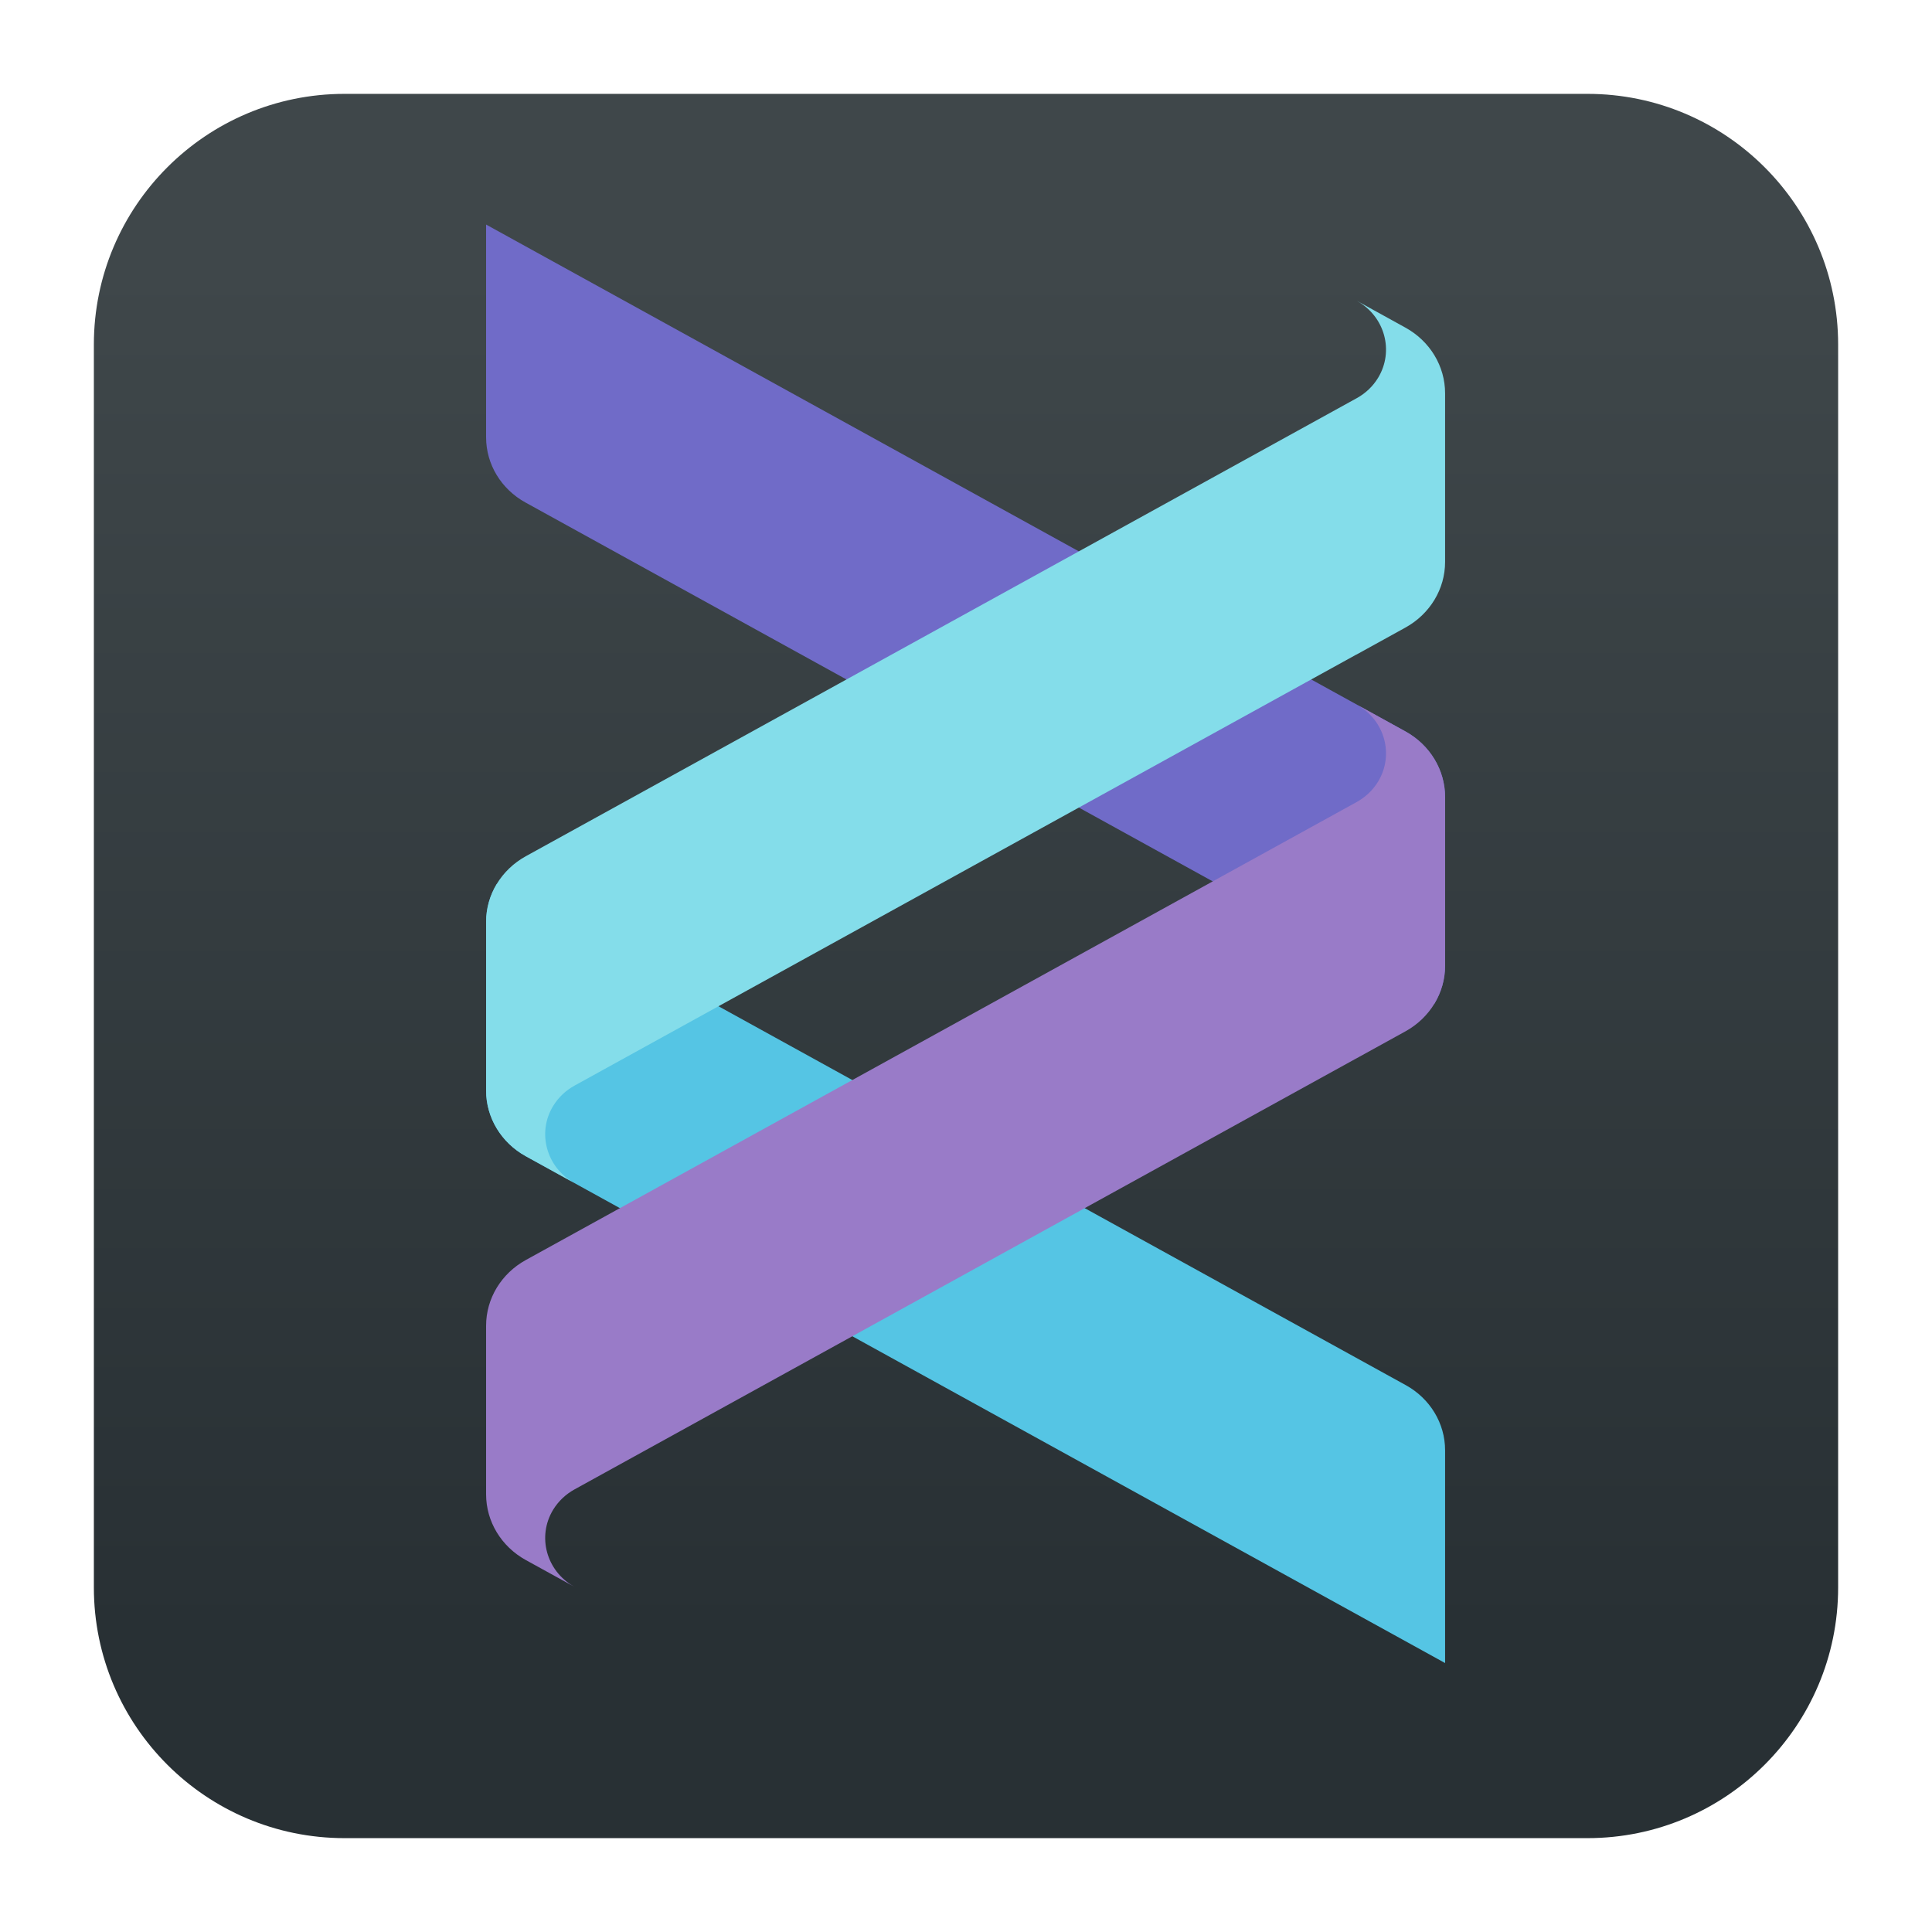
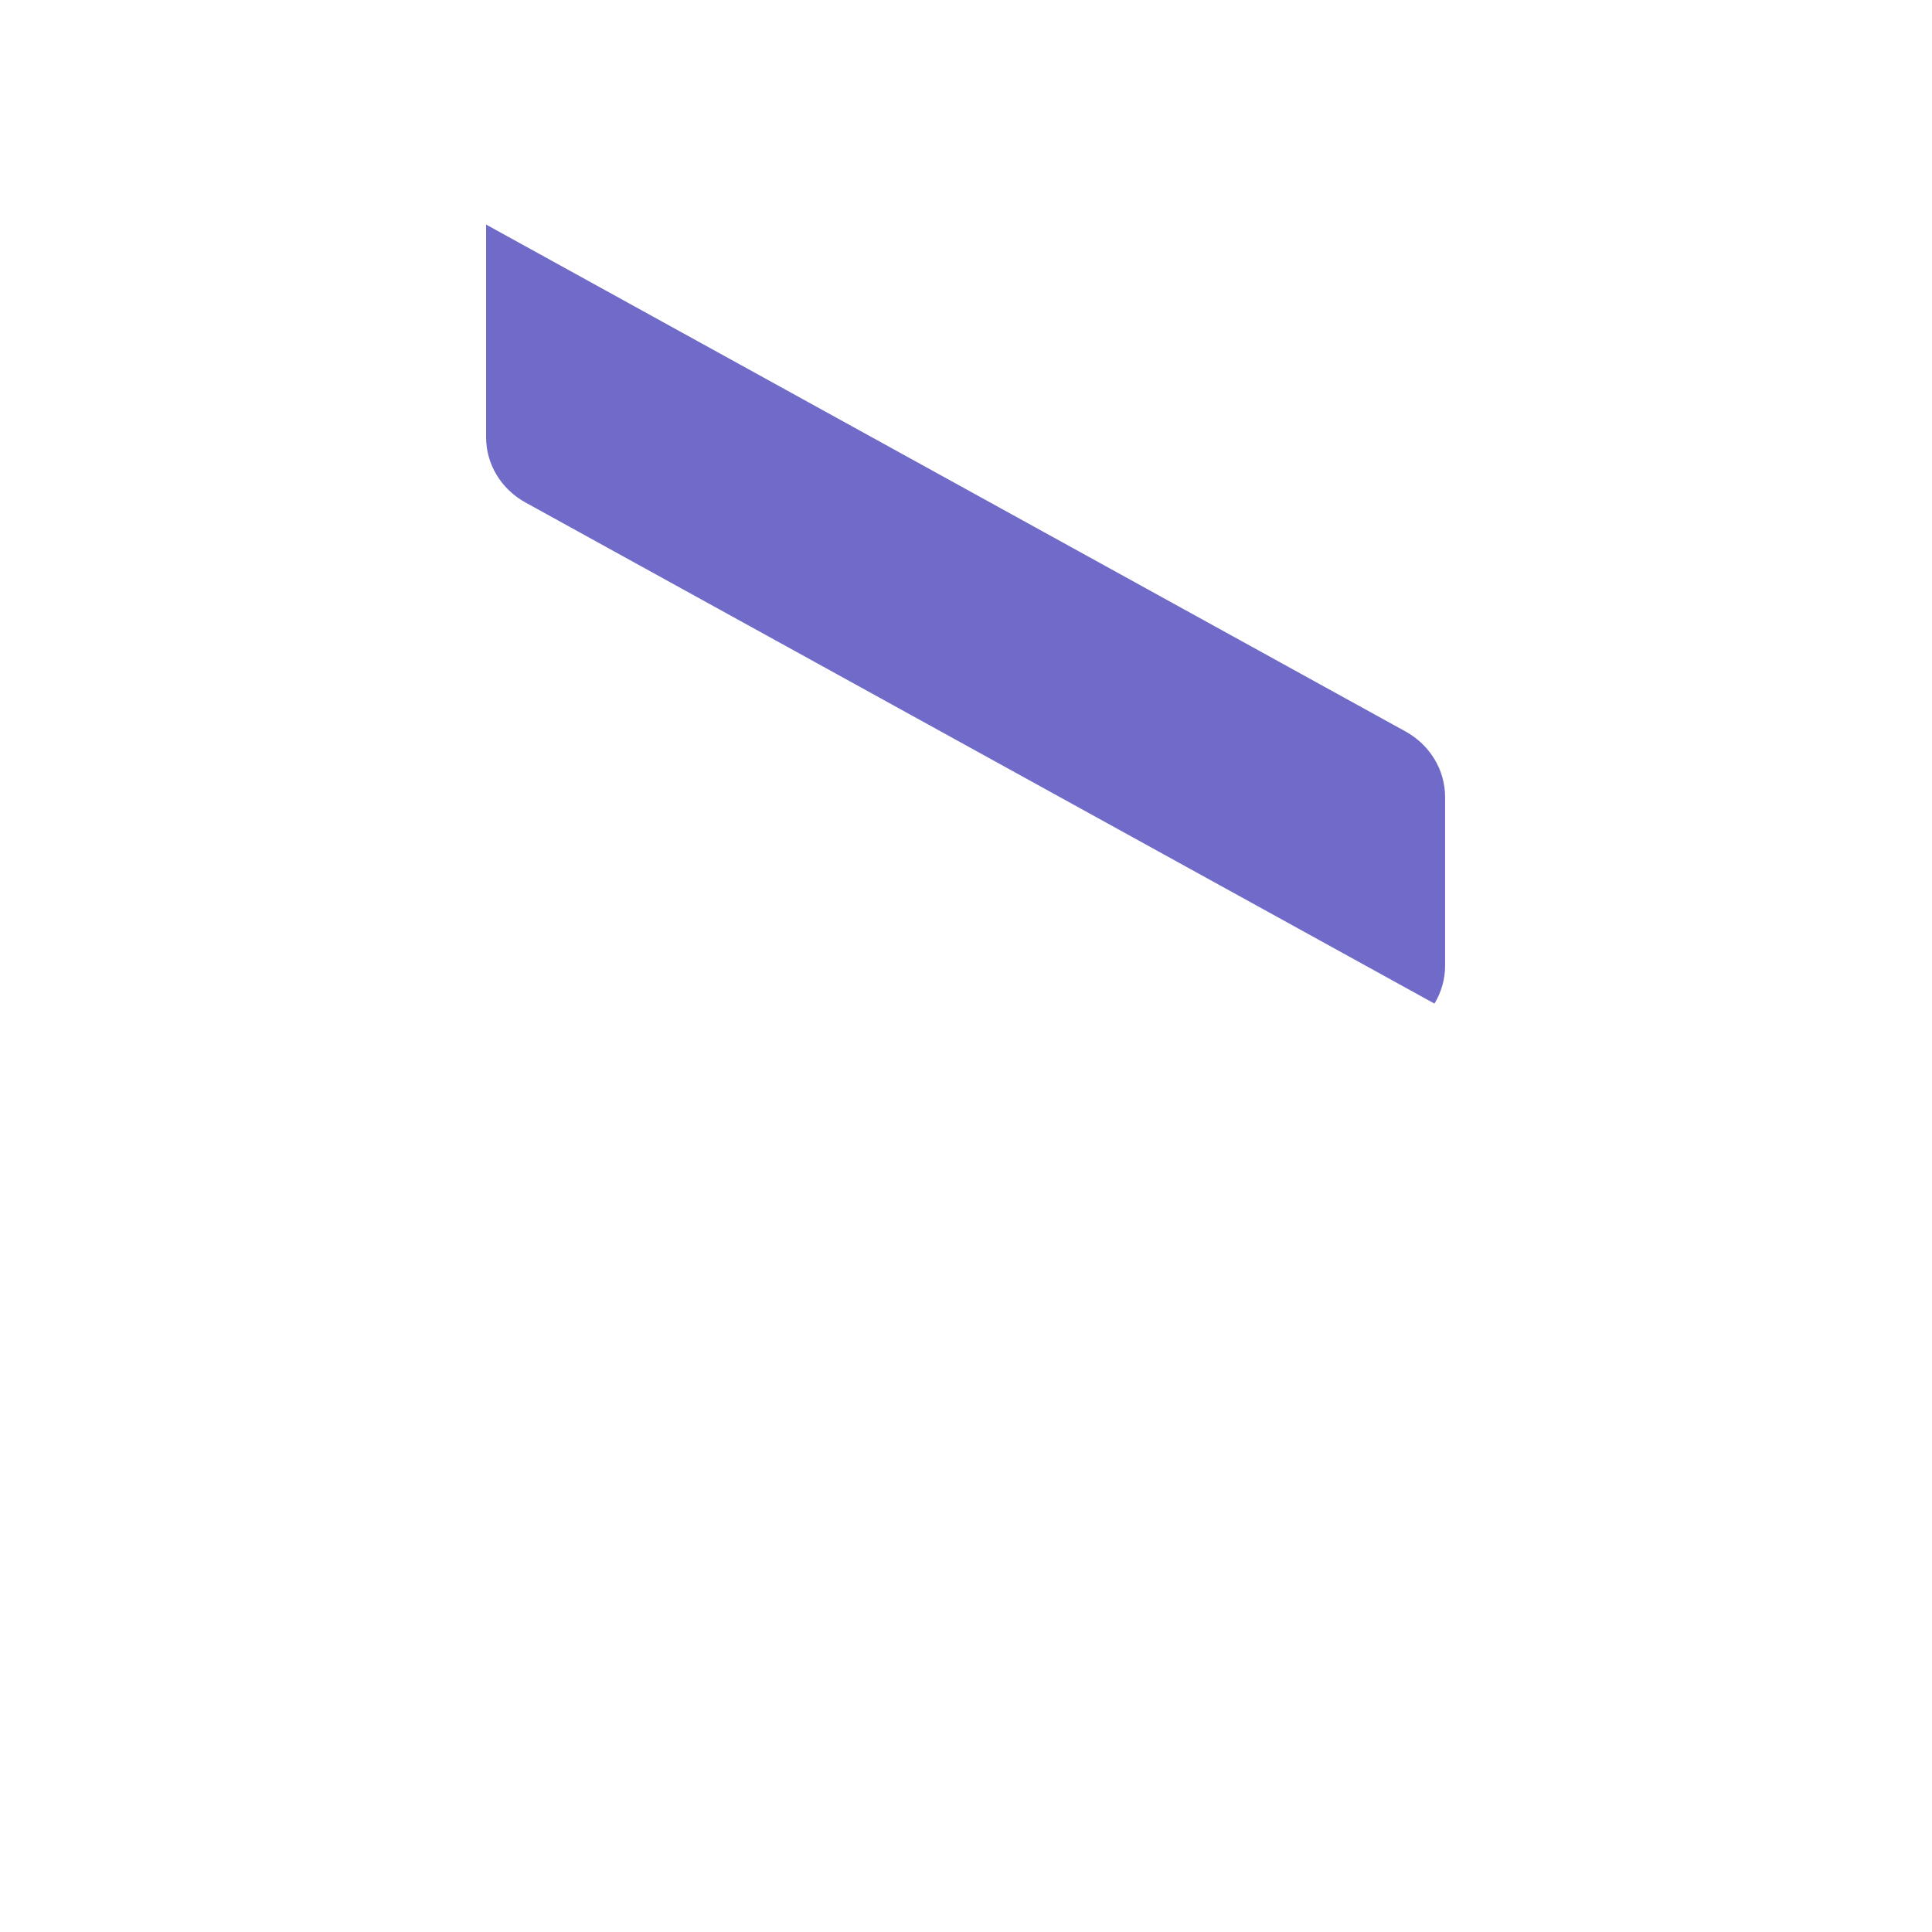
<svg xmlns="http://www.w3.org/2000/svg" clip-rule="evenodd" fill-rule="evenodd" stroke-linejoin="round" stroke-miterlimit="2" viewBox="0 0 48 48">
  <linearGradient id="a" x2="1" gradientTransform="matrix(0 -33.687 33.687 0 923.28 40.45)" gradientUnits="userSpaceOnUse">
    <stop stop-color="#283034" offset="0" />
    <stop stop-color="#3f474a" offset="1" />
  </linearGradient>
-   <path d="m39.44 45.668h-30.88c-3.438 0-6.228-2.79-6.228-6.228v-30.88c0-3.438 2.79-6.228 6.228-6.228h30.88c3.438 0 6.228 2.79 6.228 6.228v30.88c0 3.438-2.79 6.228-6.228 6.228z" fill="url(#a)" />
  <g transform="matrix(1.083 0 0 1.083 -2.002 -2.002)">
    <path d="m13 7 21.089 11.627c.564.31.911.885.911 1.507v3.868c0 .311-.087.61-.244.87 0 0-16.742-9.23-20.853-11.496-.559-.308-.903-.878-.903-1.494z" fill="#706bc8" />
-     <path d="m34.097 33.624c.559.308.903.878.903 1.494v4.882l-21.089-11.626c-.564-.311-.911-.886-.911-1.507v-3.869c0-.311.087-.61.244-.87 0 0 16.742 9.23 20.853 11.496z" fill="#55c5e4" />
-     <path d="m15.029 26.753c-.198.109-.37.268-.493.471-.369.609-.154 1.398.478 1.757l-1.103-.608c-.564-.31-.911-.885-.911-1.507v-3.868c0-.622.347-1.196.911-1.507l19.06-10.507.009-.005c.195-.109.364-.266.484-.465.369-.611.155-1.399-.478-1.758h.001l1.102.608c.564.31.911.885.911 1.507v3.868c0 .622-.347 1.196-.911 1.507l-1.133.625.015-.01z" fill="#84ddea" />
-     <path d="m15.029 36.016c-.198.109-.37.268-.493.47-.369.611-.154 1.399.478 1.758l-1.103-.607c-.564-.311-.911-.886-.911-1.507v-3.869c0-.622.347-1.196.911-1.507l19.06-10.506.009-.005c.195-.11.364-.267.484-.466.369-.611.155-1.399-.478-1.758h.001l1.102.608c.564.311.911.885.911 1.507v3.868c0 .622-.347 1.196-.911 1.507l-1.133.625.015-.009z" fill="#997bc8" />
  </g>
</svg>